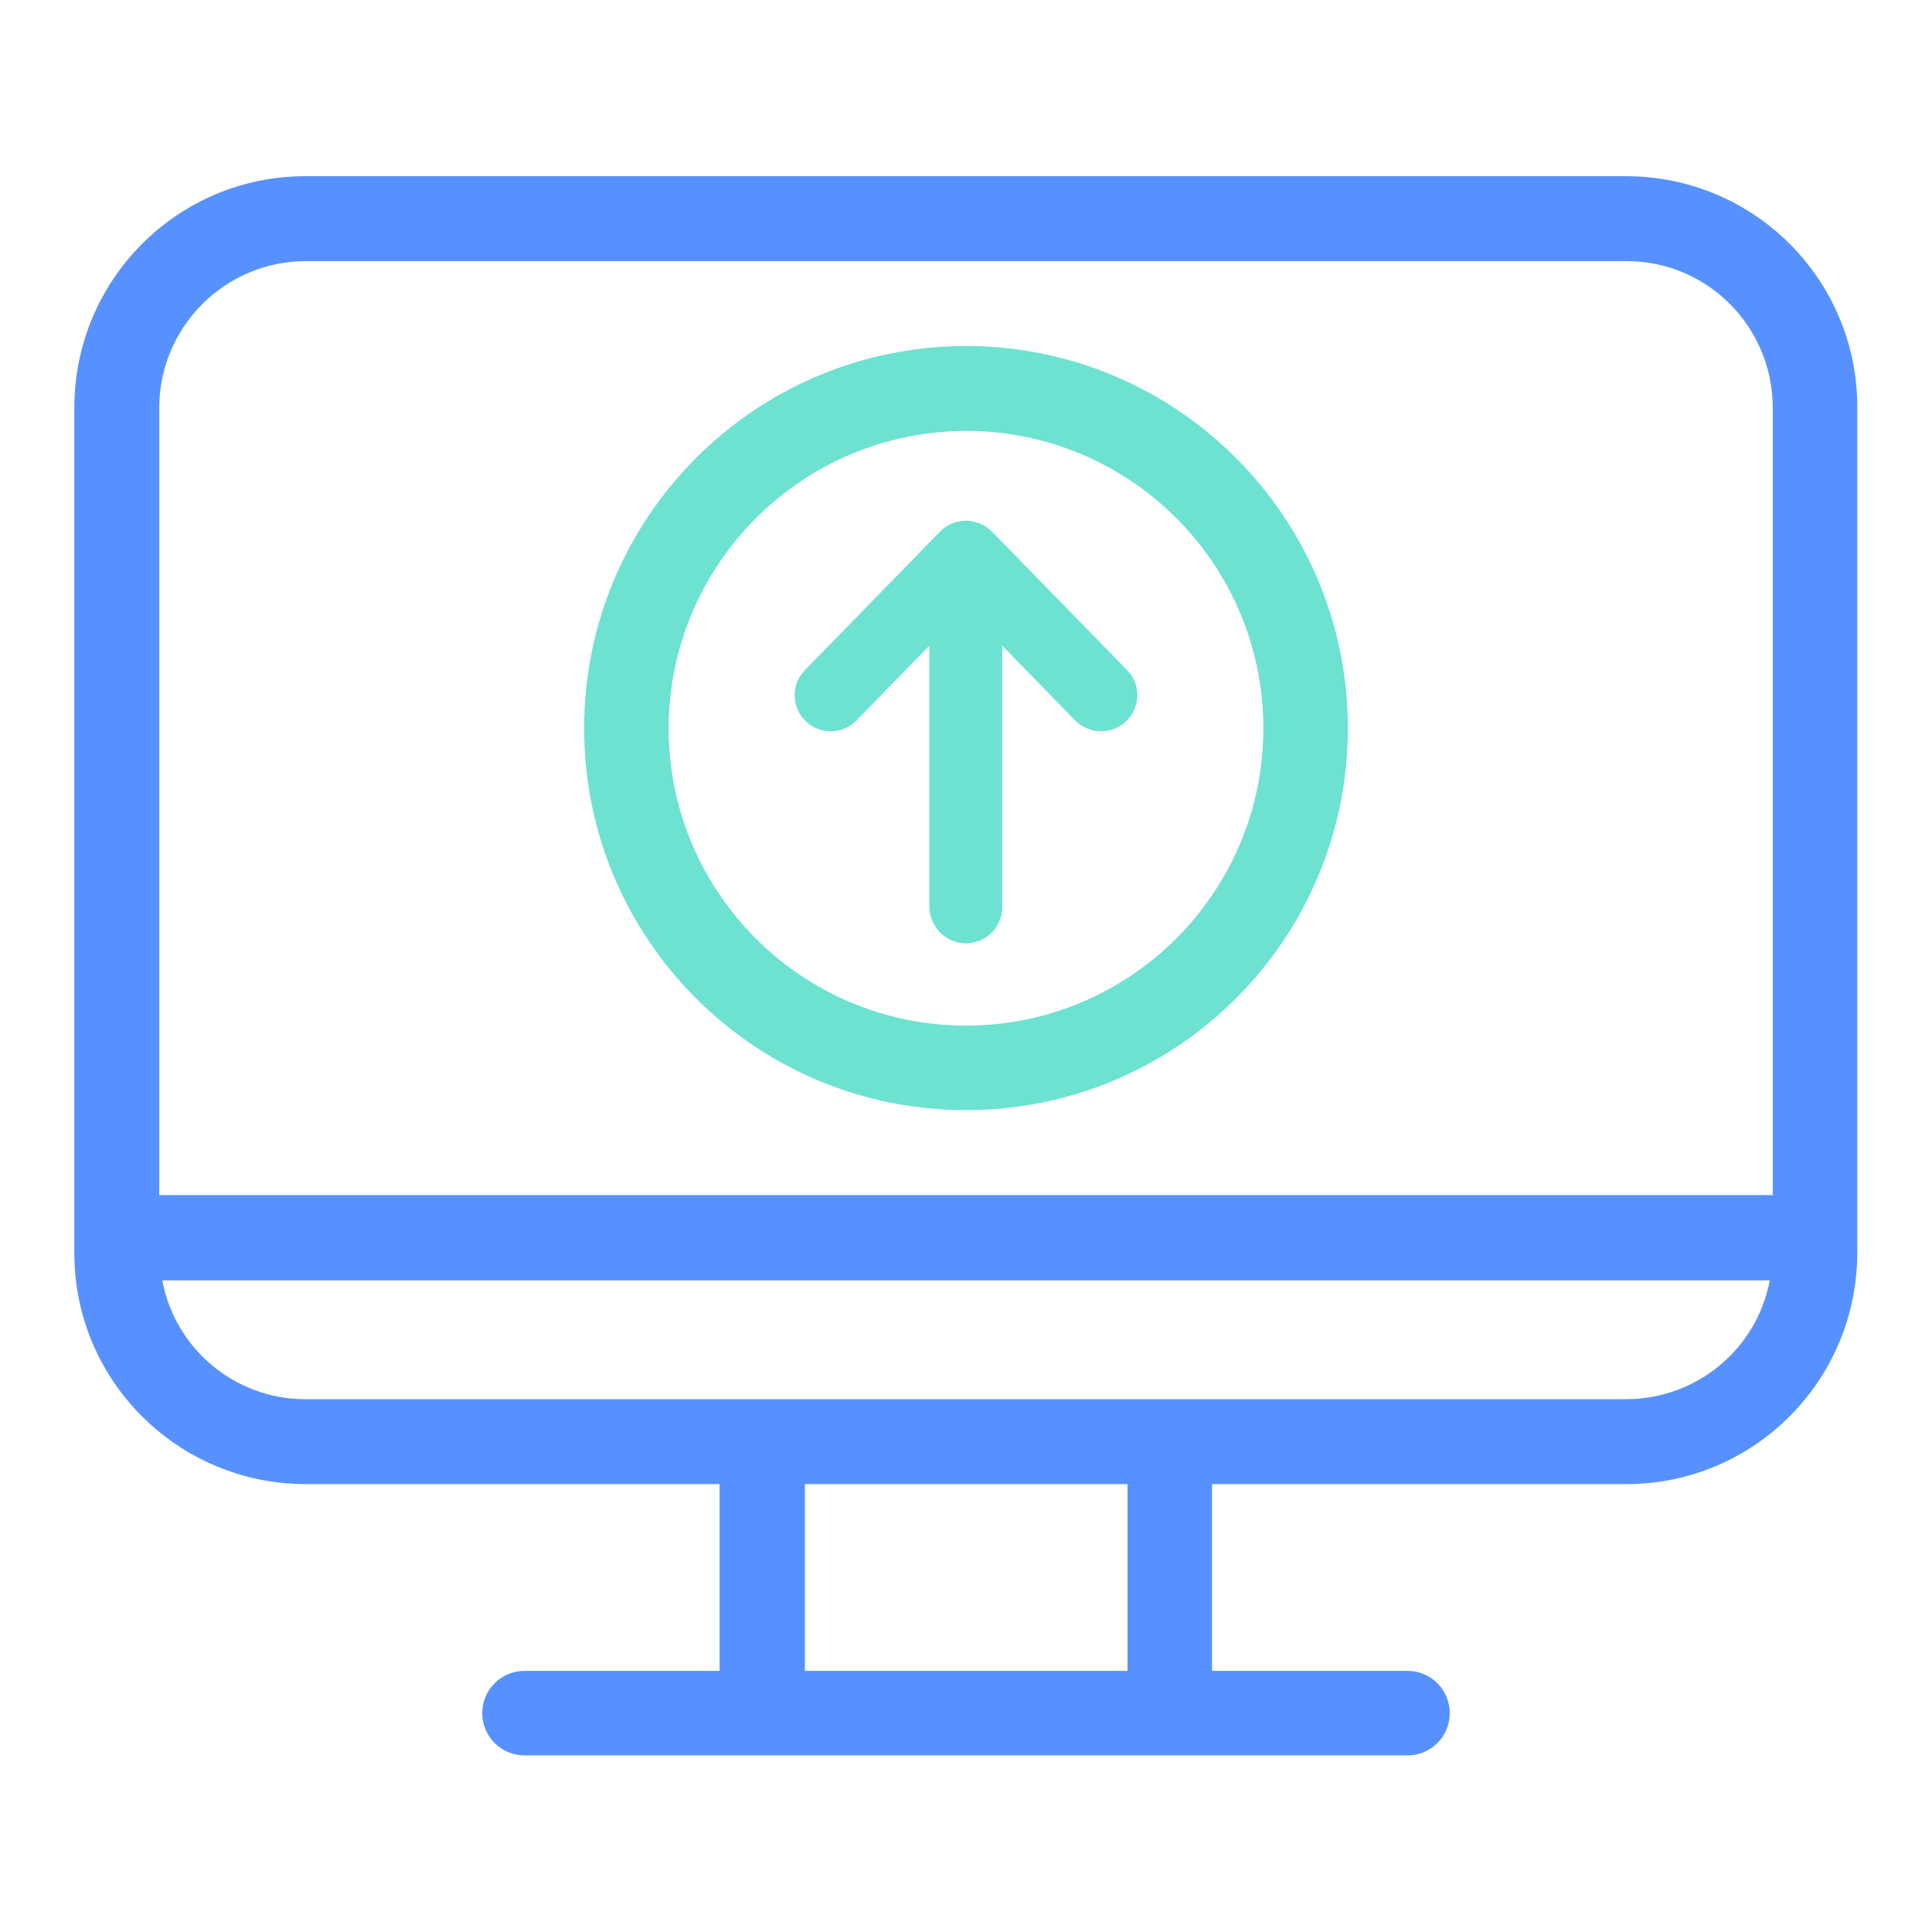
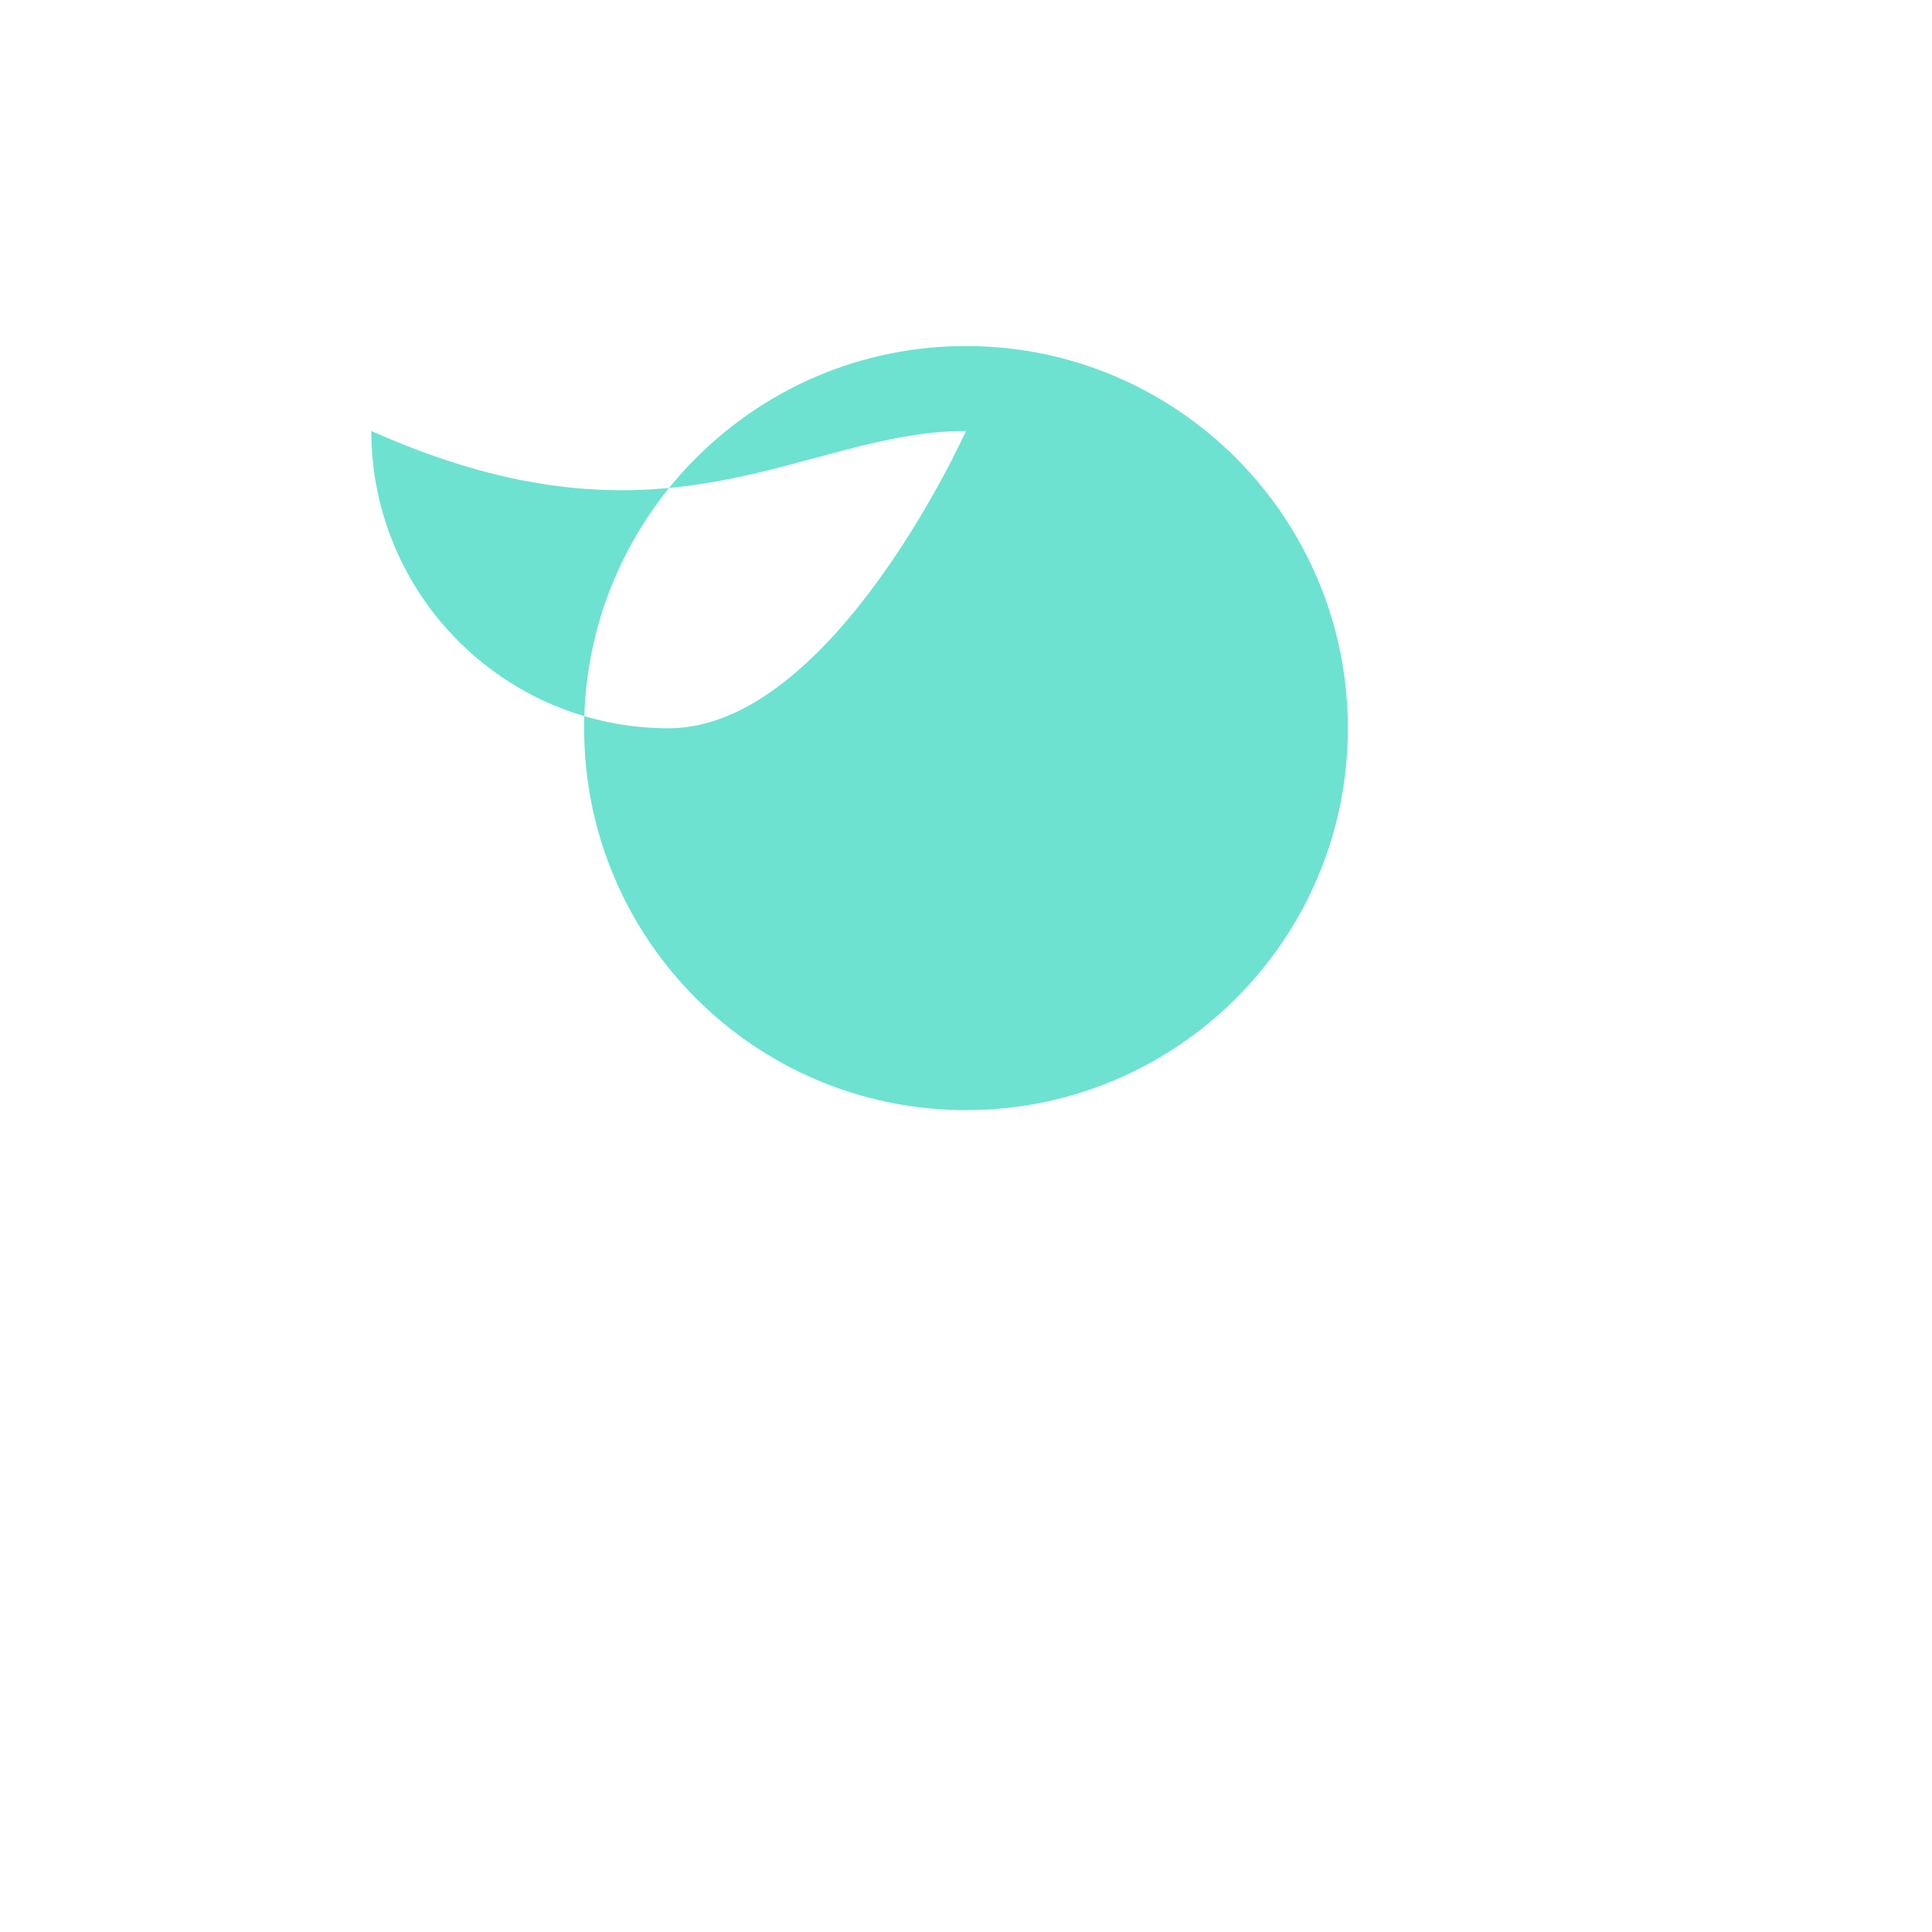
<svg xmlns="http://www.w3.org/2000/svg" version="1.1" id="Layer_1" x="0px" y="0px" viewBox="0 0 512 512" style="enable-background:new 0 0 512 512;" xml:space="preserve">
  <style type="text/css">
	.st0{fill:#5691FF;}
	.st1{fill:#6DE2D1;}
</style>
  <g id="Access_granted">
-     <path class="st0" d="M431.1,46.7H80.9c-33.8,0-61.1,27.4-61.2,61.2v224.2c0,33.8,27.4,61.1,61.2,61.2h109.8v49.5H139   c-6.2,0-11.2,5-11.2,11.2s5,11.2,11.2,11.2h234c6.2,0,11.2-5,11.2-11.2s-5-11.2-11.2-11.2h-51.8v-49.5h109.8   c33.8,0,61.1-27.4,61.2-61.2V107.9C492.2,74.1,464.9,46.8,431.1,46.7z M80.9,69.2h350.2c21.3,0,38.6,17.3,38.7,38.7v208.8H42.2   V107.9C42.3,86.6,59.6,69.3,80.9,69.2L80.9,69.2z M298.8,442.8h-85.5v-49.5h85.5V442.8z M431.1,370.8H80.9   c-18.6,0-34.5-13.3-37.9-31.5H469C465.6,357.5,449.7,370.7,431.1,370.8z" />
-     <path class="st1" d="M256,294.2c55.9,0,101.2-45.3,101.2-101.2S311.9,91.7,256,91.7S154.8,137.1,154.8,193l0,0   C154.8,248.9,200.1,294.2,256,294.2z M256,114.2c43.5,0,78.8,35.3,78.8,78.8s-35.3,78.8-78.8,78.8s-78.8-35.3-78.8-78.8   C177.3,149.5,212.5,114.3,256,114.2z" />
+     <path class="st1" d="M256,294.2c55.9,0,101.2-45.3,101.2-101.2S311.9,91.7,256,91.7S154.8,137.1,154.8,193l0,0   C154.8,248.9,200.1,294.2,256,294.2z M256,114.2s-35.3,78.8-78.8,78.8s-78.8-35.3-78.8-78.8   C177.3,149.5,212.5,114.3,256,114.2z" />
  </g>
-   <path class="st1" d="M256,250c5.3,0,9.6-4.3,9.6-9.6v-69.3l19.3,19.8c1.9,1.9,4.4,2.9,6.9,2.9c2.4,0,4.8-0.9,6.7-2.7  c3.8-3.7,3.9-9.8,0.2-13.5l-35.8-36.7c-1.8-1.8-4.3-2.9-6.9-2.9c-2.6,0-5.1,1-6.9,2.9l-35.8,36.7c-3.7,3.8-3.6,9.8,0.2,13.5  c3.8,3.7,9.8,3.6,13.5-0.2l19.3-19.8v69.3C246.4,245.7,250.7,250,256,250L256,250z" />
</svg>